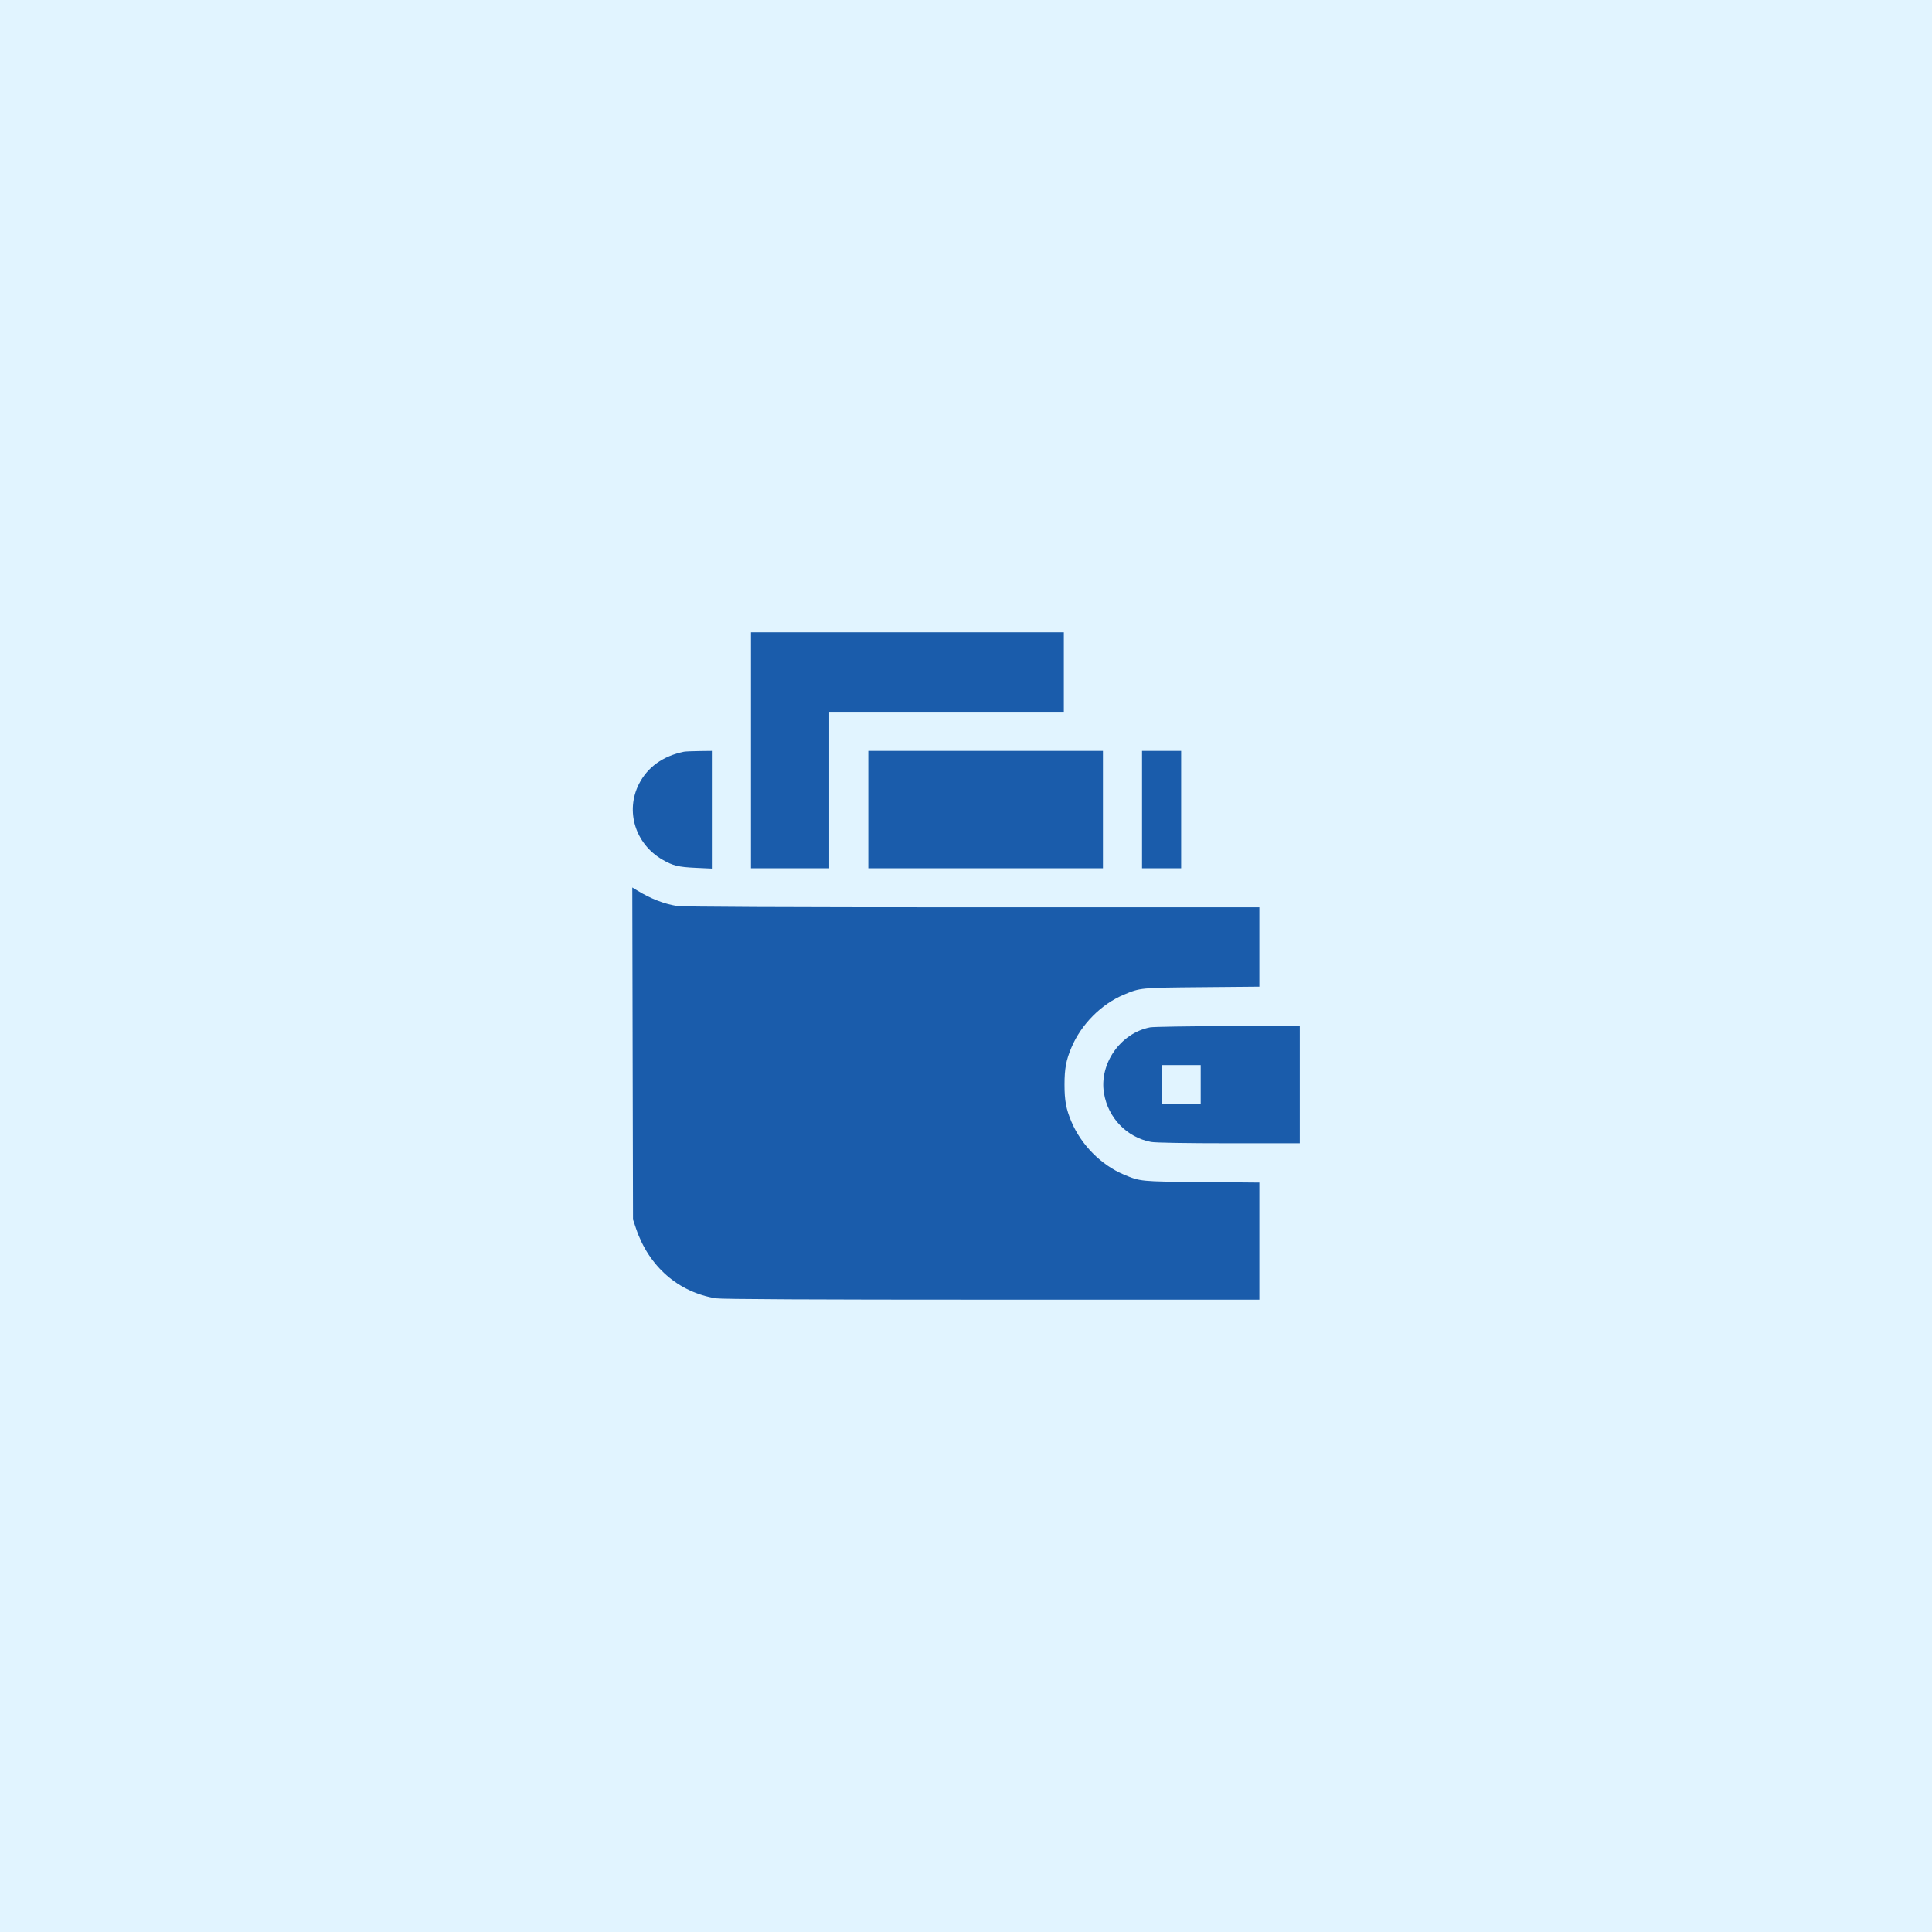
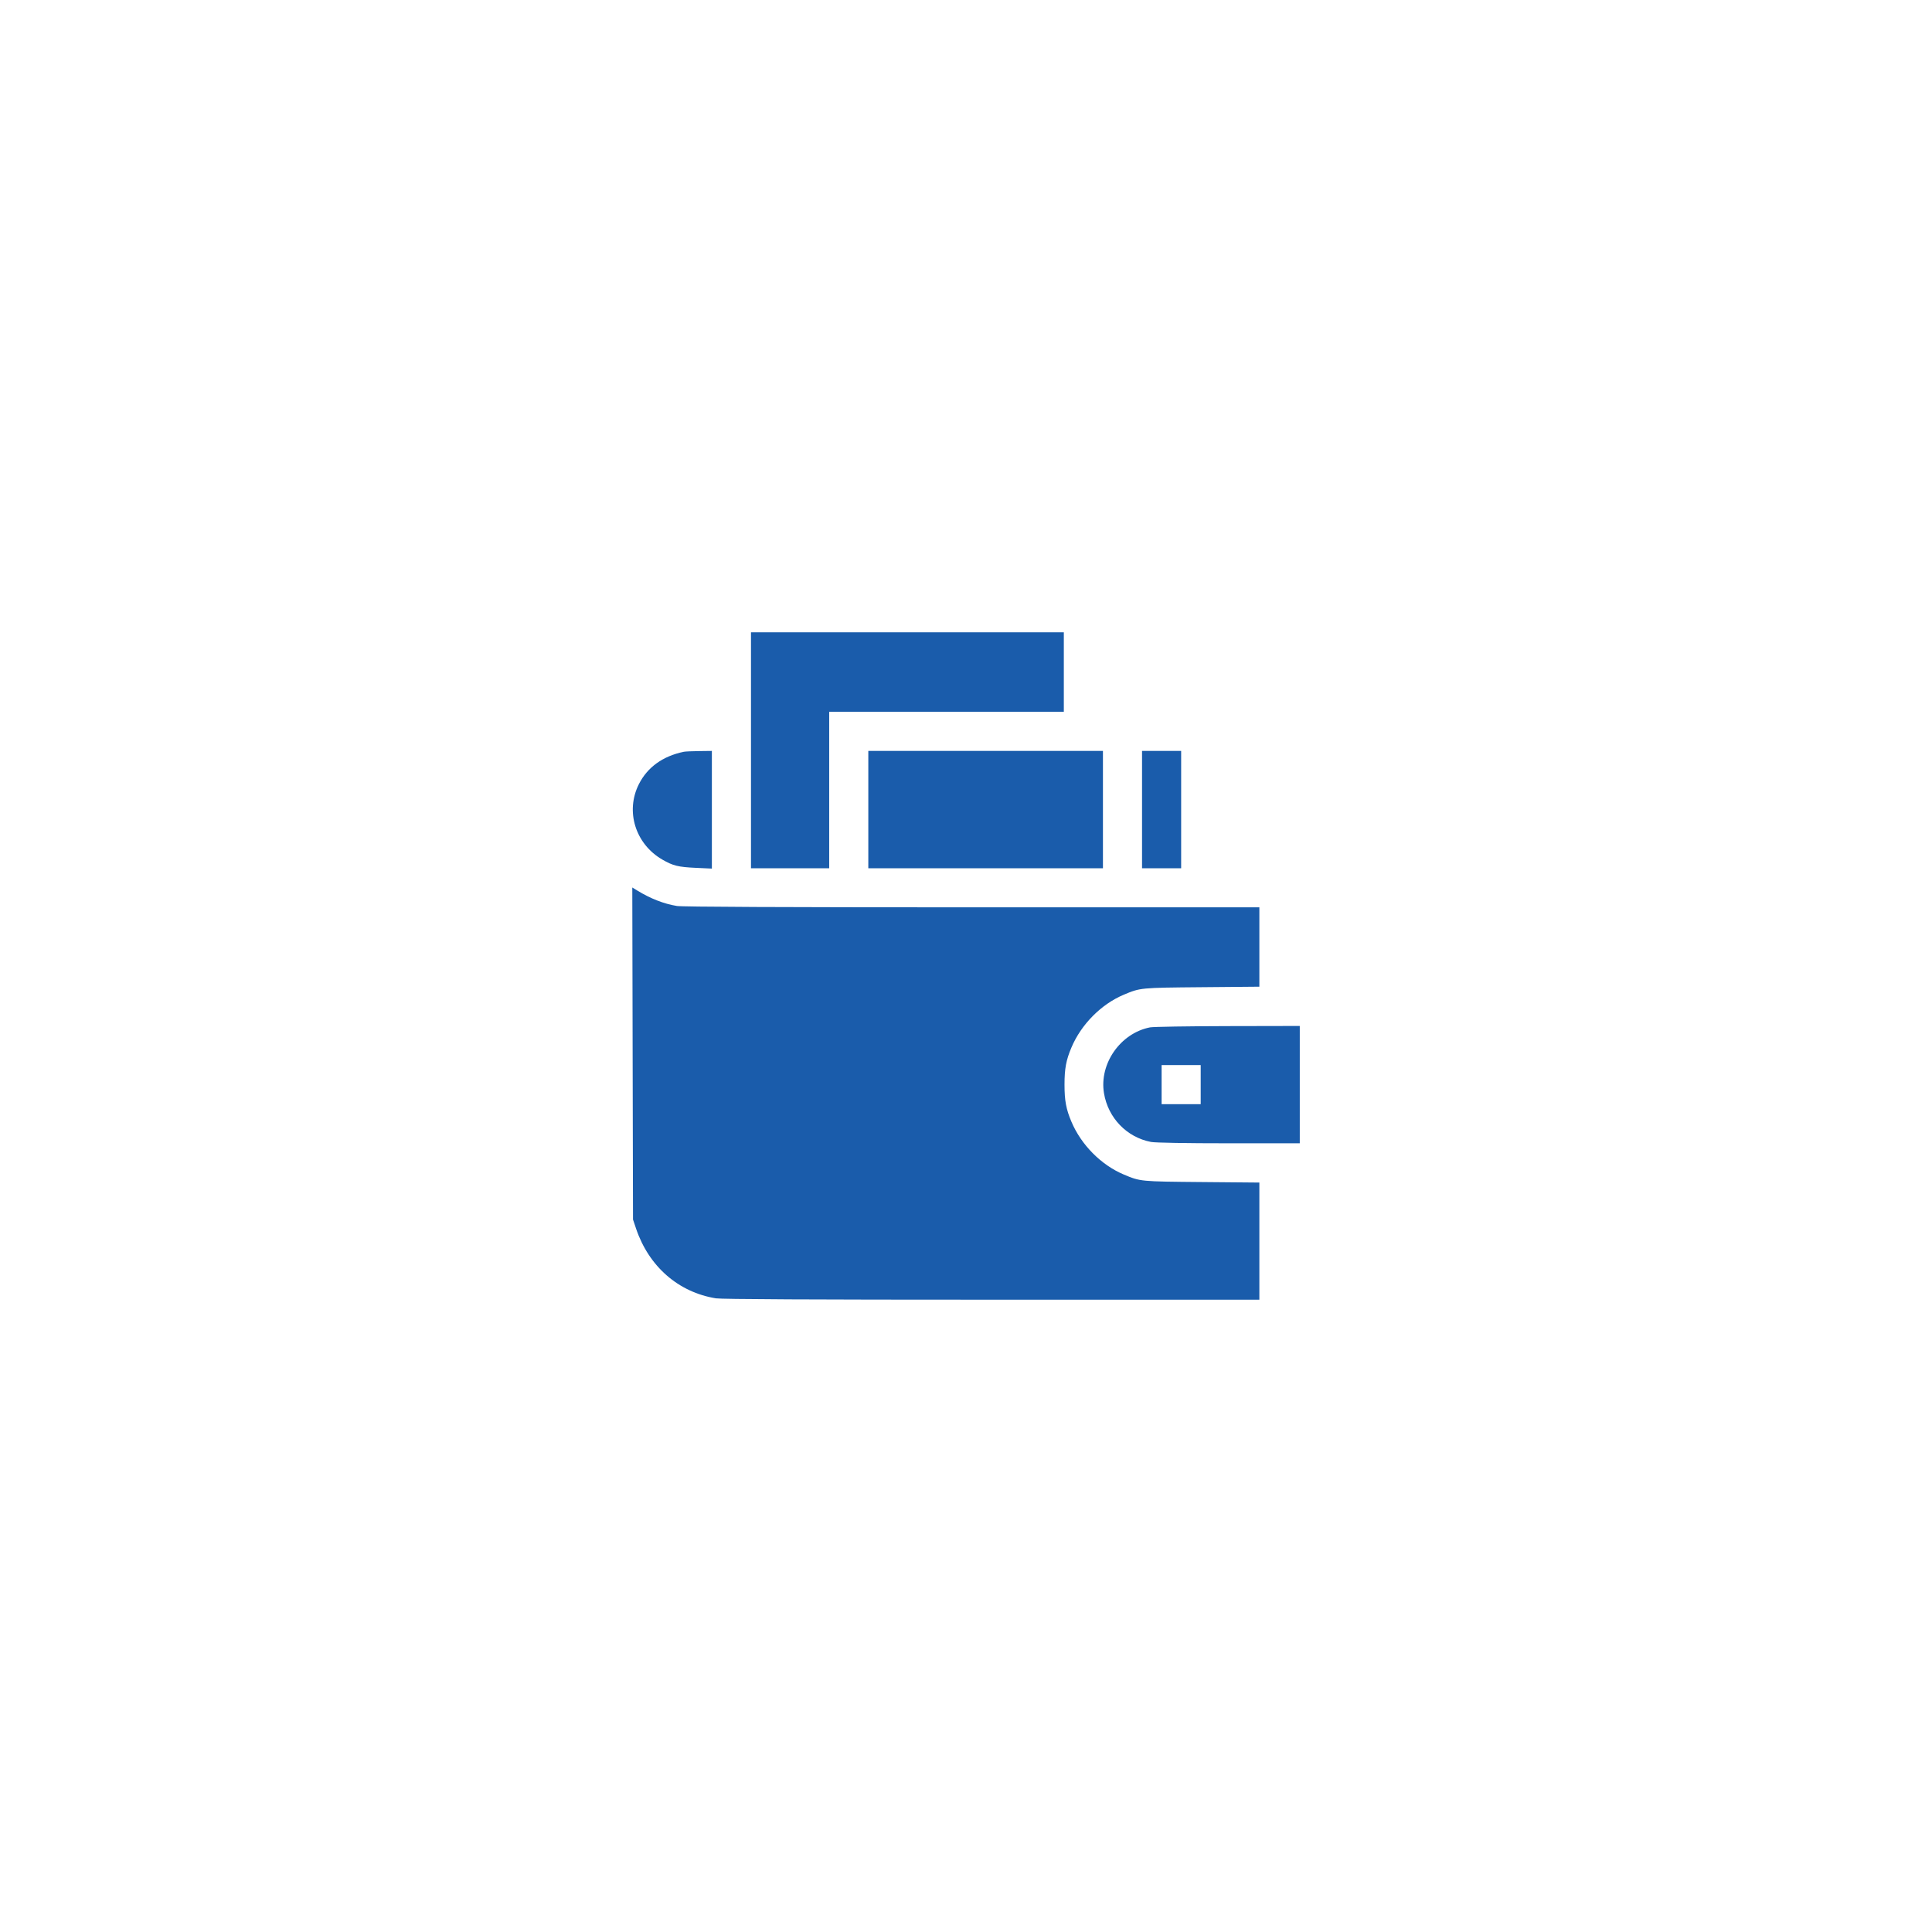
<svg xmlns="http://www.w3.org/2000/svg" width="110" height="110" viewBox="0 0 110 110" fill="none">
-   <path d="M0 0H110V110H0V0Z" fill="#E1F4FF" />
-   <path fill-rule="evenodd" clip-rule="evenodd" d="M42.758 42.717V49.434H44.984H47.211V44.98V40.527H53.891H60.57V38.264V36H51.664H42.758V42.717ZM38.935 42.802C37.739 43.051 36.867 43.678 36.379 44.639C35.594 46.185 36.172 48.051 37.711 48.942C38.314 49.292 38.617 49.366 39.622 49.412L40.531 49.454V46.104V42.754L39.808 42.763C39.41 42.767 39.017 42.785 38.935 42.802ZM49.438 46.094V49.434H56.117H62.797V46.094V42.754H56.117H49.438V46.094ZM65.023 46.094V49.434H66.137H67.25V46.094V42.754H66.137H65.023V46.094ZM36.02 59.983L36.041 69.436L36.216 69.955C36.944 72.109 38.623 73.575 40.761 73.922C41.079 73.973 46.294 73.999 56.47 73.999L71.703 74V70.665V67.33L68.419 67.301C64.918 67.27 64.93 67.271 63.984 66.873C62.698 66.332 61.561 65.186 61.004 63.869C60.699 63.15 60.609 62.667 60.609 61.754C60.609 60.841 60.699 60.358 61.004 59.639C61.561 58.321 62.698 57.175 63.984 56.634C64.93 56.237 64.918 56.238 68.419 56.207L71.703 56.178V53.919V51.66L55.356 51.66C44.568 51.659 38.851 51.633 38.542 51.583C37.804 51.463 37.038 51.165 36.28 50.701L36 50.53L36.02 59.983ZM65.477 58.494C63.791 58.825 62.577 60.561 62.856 62.242C63.089 63.651 64.156 64.756 65.535 65.018C65.776 65.064 67.535 65.094 69.969 65.094H74.004V61.754V58.414L69.903 58.422C67.648 58.427 65.656 58.459 65.477 58.494ZM68.363 61.754V62.867H67.25H66.137V61.754V60.641H67.25H68.363V61.754Z" fill="#1A5CAB" />
+   <path fill-rule="evenodd" clip-rule="evenodd" d="M42.758 42.717V49.434H44.984H47.211V44.98V40.527H53.891H60.57V38.264V36H51.664H42.758V42.717ZM38.935 42.802C37.739 43.051 36.867 43.678 36.379 44.639C35.594 46.185 36.172 48.051 37.711 48.942C38.314 49.292 38.617 49.366 39.622 49.412L40.531 49.454V46.104V42.754L39.808 42.763C39.41 42.767 39.017 42.785 38.935 42.802ZM49.438 46.094V49.434H56.117H62.797V46.094V42.754H56.117H49.438V46.094ZM65.023 46.094V49.434H66.137H67.25V46.094V42.754H66.137H65.023V46.094ZM36.02 59.983L36.041 69.436L36.216 69.955C36.944 72.109 38.623 73.575 40.761 73.922C41.079 73.973 46.294 73.999 56.47 73.999L71.703 74V70.665V67.33L68.419 67.301C64.918 67.27 64.93 67.271 63.984 66.873C62.698 66.332 61.561 65.186 61.004 63.869C60.699 63.15 60.609 62.667 60.609 61.754C60.609 60.841 60.699 60.358 61.004 59.639C61.561 58.321 62.698 57.175 63.984 56.634C64.93 56.237 64.918 56.238 68.419 56.207L71.703 56.178V53.919V51.66L55.356 51.66C44.568 51.659 38.851 51.633 38.542 51.583C37.804 51.463 37.038 51.165 36.28 50.701L36 50.53L36.02 59.983ZM65.477 58.494C63.791 58.825 62.577 60.561 62.856 62.242C63.089 63.651 64.156 64.756 65.535 65.018C65.776 65.064 67.535 65.094 69.969 65.094H74.004V61.754V58.414L69.903 58.422C67.648 58.427 65.656 58.459 65.477 58.494ZM68.363 61.754V62.867H66.137V61.754V60.641H67.25H68.363V61.754Z" fill="#1A5CAB" />
</svg>